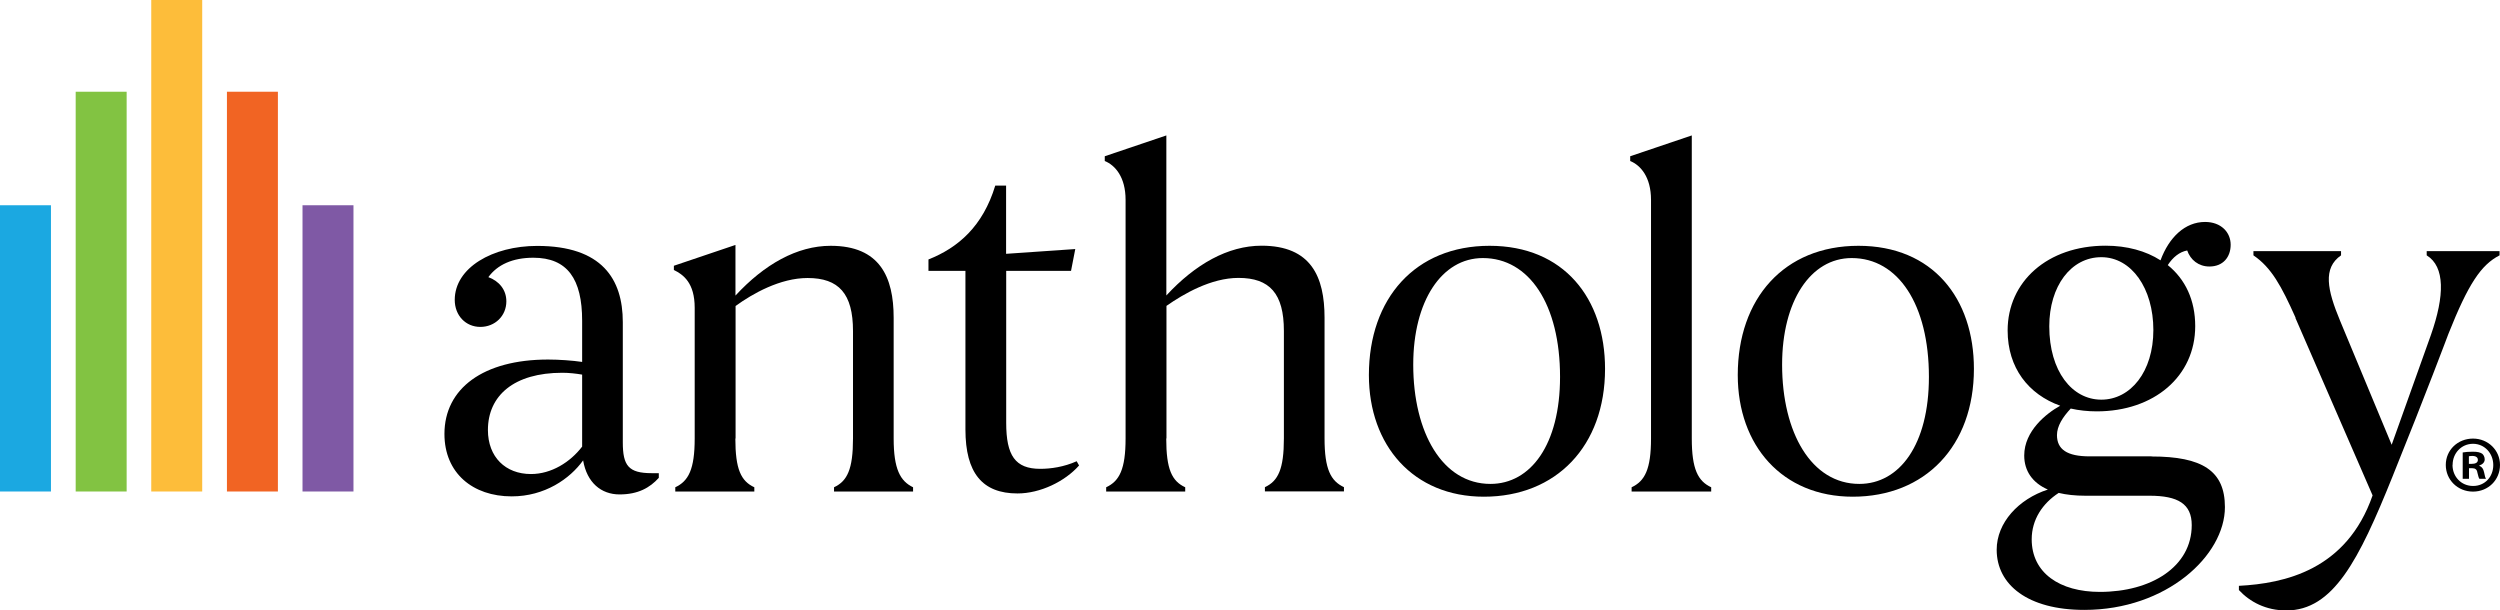
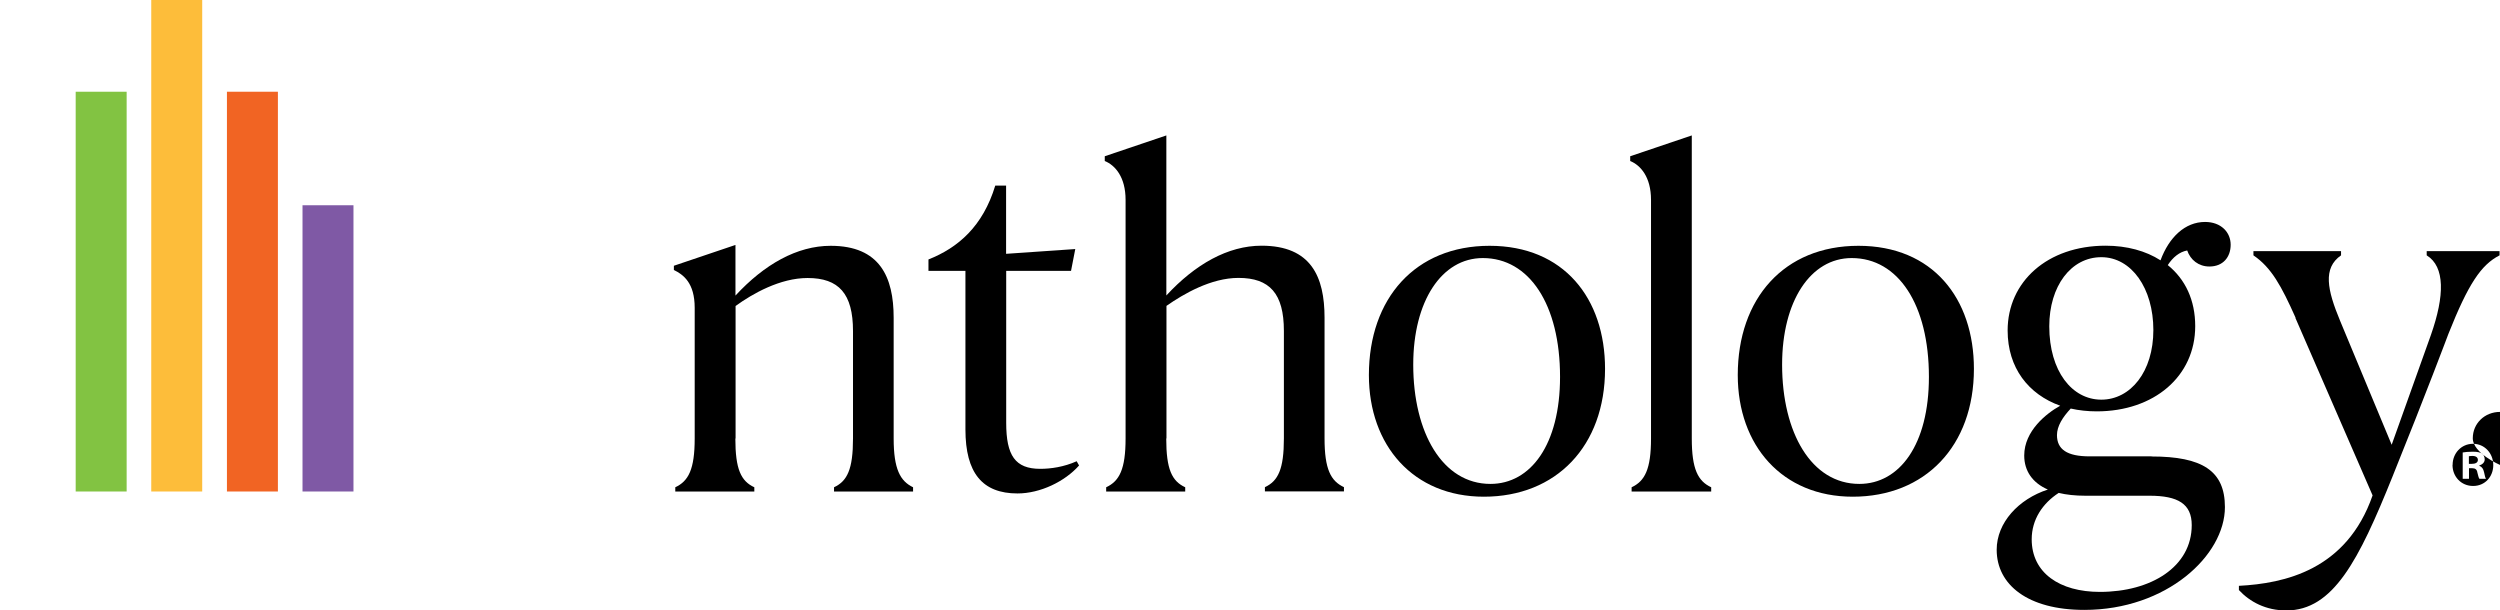
<svg xmlns="http://www.w3.org/2000/svg" viewBox="0 0 230.57 56.29">
  <title>Anthology Logo</title>
  <defs>
    <style>.cls-1{fill:#fdbd3a;}.cls-2{fill:#f16423;}.cls-3{fill:#7f59a5;}.cls-4{fill:#1ba8e1;}.cls-5{fill:#82c342;}</style>
  </defs>
  <g>
    <g>
      <g>
        <rect class="cls-5" x="6.98" y="8.46" width="4.7" height="36.87" />
        <rect class="cls-1" x="13.95" width="4.7" height="45.33" />
        <rect class="cls-2" x="20.93" y="8.46" width="4.7" height="36.87" />
        <rect class="cls-3" x="27.9" y="18.93" width="4.7" height="26.4" />
-         <rect class="cls-4" y="18.93" width="4.7" height="26.4" />
        <g>
-           <path d="M60.76,43.63v.44c-.83,.92-1.92,1.53-3.62,1.53s-3.01-1.09-3.36-3.14c-1.22,1.7-3.54,3.32-6.59,3.32-3.58,0-6.2-2.14-6.2-5.76,0-4.19,3.58-6.86,9.56-6.86,1,0,2.27,.09,3.14,.22v-3.8c0-3.84-1.35-5.81-4.5-5.81-1.92,0-3.32,.65-4.15,1.79,.96,.35,1.66,1.14,1.66,2.23,0,1.35-1.05,2.36-2.4,2.36s-2.36-1.05-2.36-2.49c0-2.97,3.49-4.98,7.6-4.98,5.98,0,7.9,3.06,7.9,7.03v11.09c0,2.14,.52,2.84,2.66,2.84h.66Zm-7.07-9.08c-.52-.09-1.18-.17-1.83-.17-4.45,0-6.86,2.1-6.86,5.28,0,2.49,1.62,4.06,3.97,4.06,1.88,0,3.62-1.09,4.72-2.53v-6.64Z" />
          <path d="M67.82,40.44c0,2.84,.52,3.93,1.75,4.5v.39h-7.29v-.39c1.22-.57,1.79-1.66,1.79-4.5v-12.05c0-2.31-1.05-3.06-1.92-3.49v-.39l5.68-1.92v4.67c2.66-2.88,5.68-4.59,8.78-4.59,4.54,0,5.81,2.88,5.81,6.64v11.13c0,2.84,.61,3.93,1.79,4.5v.39h-7.29v-.39c1.22-.57,1.75-1.66,1.75-4.5v-9.91c0-3.45-1.31-4.89-4.19-4.89-2.53,0-5.07,1.44-6.64,2.58v12.23Z" />
          <path d="M99.52,42.93c-1.31,1.48-3.58,2.58-5.68,2.58-3.23,0-4.8-1.88-4.8-5.9v-14.63h-3.41v-1.05c2.75-1.09,5.02-3.06,6.16-6.81h1v6.29l6.38-.44-.39,2.01h-5.98v14.02c0,3.01,.83,4.24,3.14,4.24,.96,0,2.18-.17,3.36-.7l.22,.39Z" />
          <path d="M107.56,40.44c0,2.84,.52,3.93,1.75,4.5v.39h-7.29v-.39c1.22-.57,1.79-1.66,1.79-4.5V18.43c0-2.1-.96-3.19-1.92-3.58v-.44l5.68-1.92v14.76c2.66-2.88,5.68-4.59,8.78-4.59,4.58,0,5.81,2.88,5.81,6.64v11.13c0,2.84,.57,3.93,1.79,4.5v.39h-7.29v-.39c1.22-.57,1.75-1.66,1.75-4.5v-9.91c0-3.45-1.31-4.89-4.19-4.89-2.53,0-5.07,1.48-6.64,2.58v12.23Z" />
          <path d="M136.86,45.81c-6.51,0-10.61-4.72-10.61-11.22,0-7.07,4.28-11.92,11.13-11.92s10.65,4.85,10.65,11.35c0,7.12-4.5,11.79-11.18,11.79m.61-1.18c3.71,0,6.42-3.62,6.42-9.87,0-6.68-2.84-10.96-7.12-10.96-3.8,0-6.42,3.97-6.42,9.83,0,6.29,2.71,11,7.12,11" />
          <path d="M156.03,40.44c0,2.84,.57,3.93,1.79,4.5v.39h-7.34v-.39c1.22-.57,1.79-1.66,1.79-4.5V18.43c0-2.1-.96-3.19-1.92-3.58v-.44l5.68-1.92v27.95Z" />
          <path d="M170.88,45.81c-6.51,0-10.61-4.72-10.61-11.22,0-7.07,4.28-11.92,11.13-11.92s10.65,4.85,10.65,11.35c0,7.12-4.5,11.79-11.18,11.79m.61-1.18c3.71,0,6.42-3.62,6.42-9.87,0-6.68-2.84-10.96-7.12-10.96-3.8,0-6.42,3.97-6.42,9.83,0,6.29,2.71,11,7.12,11" />
          <path d="M198.43,42.1c4.67,0,6.77,1.31,6.77,4.67,0,4.45-5.37,9.48-12.97,9.48-5.2,0-8.08-2.31-8.08-5.55,0-2.49,2.01-4.67,4.72-5.55-1.4-.61-2.18-1.7-2.18-3.14,0-2.27,2.05-3.89,3.32-4.59-2.93-1.05-4.85-3.49-4.85-6.94,0-4.5,3.67-7.82,9.04-7.82,1.96,0,3.71,.48,5.06,1.35,.79-2.14,2.27-3.54,4.11-3.54,1.48,0,2.36,.96,2.36,2.1s-.7,2.01-1.96,2.01c-1,0-1.75-.61-2.05-1.48-.7,.13-1.31,.61-1.79,1.35,1.62,1.31,2.53,3.23,2.53,5.63,0,4.63-3.8,7.86-9.08,7.86-.83,0-1.66-.09-2.4-.26-.74,.79-1.27,1.62-1.27,2.45,0,1.31,.92,1.96,3.01,1.96h5.72Zm-6.11,3.62c-.92,0-1.75-.09-2.45-.26-1.48,.96-2.49,2.45-2.49,4.28,0,3.1,2.58,4.85,6.29,4.85,4.72,0,8.47-2.31,8.47-6.16,0-1.96-1.27-2.71-3.89-2.71h-5.94Zm-3.32-15.63c0,4.15,2.1,6.77,4.8,6.77s4.8-2.58,4.8-6.42-2.01-6.72-4.8-6.72-4.8,2.66-4.8,6.38" />
          <path d="M211.72,29.31c-1.31-2.93-2.23-4.63-3.89-5.76v-.39h8.08v.39c-1.7,1.18-1.27,3.19-.09,6.03l4.76,11.44,3.62-10.13c1.27-3.62,1.31-6.29-.39-7.34v-.39h6.72v.39c-1.7,.87-2.88,2.62-4.72,7.25,0,0-2.04,5.45-5.16,13.17-3.11,7.73-5.47,12.33-9.79,12.33-1.88,0-3.36-.79-4.37-1.88v-.39c4.19-.22,9.93-1.44,12.33-8.34l-7.12-16.37Z" />
        </g>
      </g>
    </g>
-     <path d="M230.57,42.88c0,1.38-1.08,2.46-2.49,2.46s-2.51-1.08-2.51-2.46,1.11-2.43,2.51-2.43,2.49,1.08,2.49,2.43Zm-4.38,0c0,1.08,.8,1.94,1.9,1.94s1.86-.86,1.86-1.93-.79-1.96-1.87-1.96-1.88,.88-1.88,1.94Zm1.5,1.28h-.56v-2.43c.22-.04,.53-.07,.94-.07,.46,0,.67,.07,.85,.18,.13,.1,.24,.3,.24,.53,0,.27-.21,.47-.5,.56v.03c.24,.09,.37,.27,.44,.59,.07,.37,.12,.52,.18,.61h-.61c-.07-.09-.12-.31-.19-.59-.04-.27-.19-.39-.5-.39h-.27v.98Zm.01-1.38h.27c.31,0,.56-.1,.56-.36,0-.22-.16-.37-.52-.37-.15,0-.25,.02-.31,.03v.7Z" />
+     <path d="M230.57,42.88s-2.51-1.08-2.51-2.46,1.11-2.43,2.51-2.43,2.49,1.08,2.49,2.43Zm-4.38,0c0,1.08,.8,1.94,1.9,1.94s1.86-.86,1.86-1.93-.79-1.96-1.87-1.96-1.88,.88-1.88,1.94Zm1.5,1.28h-.56v-2.43c.22-.04,.53-.07,.94-.07,.46,0,.67,.07,.85,.18,.13,.1,.24,.3,.24,.53,0,.27-.21,.47-.5,.56v.03c.24,.09,.37,.27,.44,.59,.07,.37,.12,.52,.18,.61h-.61c-.07-.09-.12-.31-.19-.59-.04-.27-.19-.39-.5-.39h-.27v.98Zm.01-1.38h.27c.31,0,.56-.1,.56-.36,0-.22-.16-.37-.52-.37-.15,0-.25,.02-.31,.03v.7Z" />
  </g>
</svg>